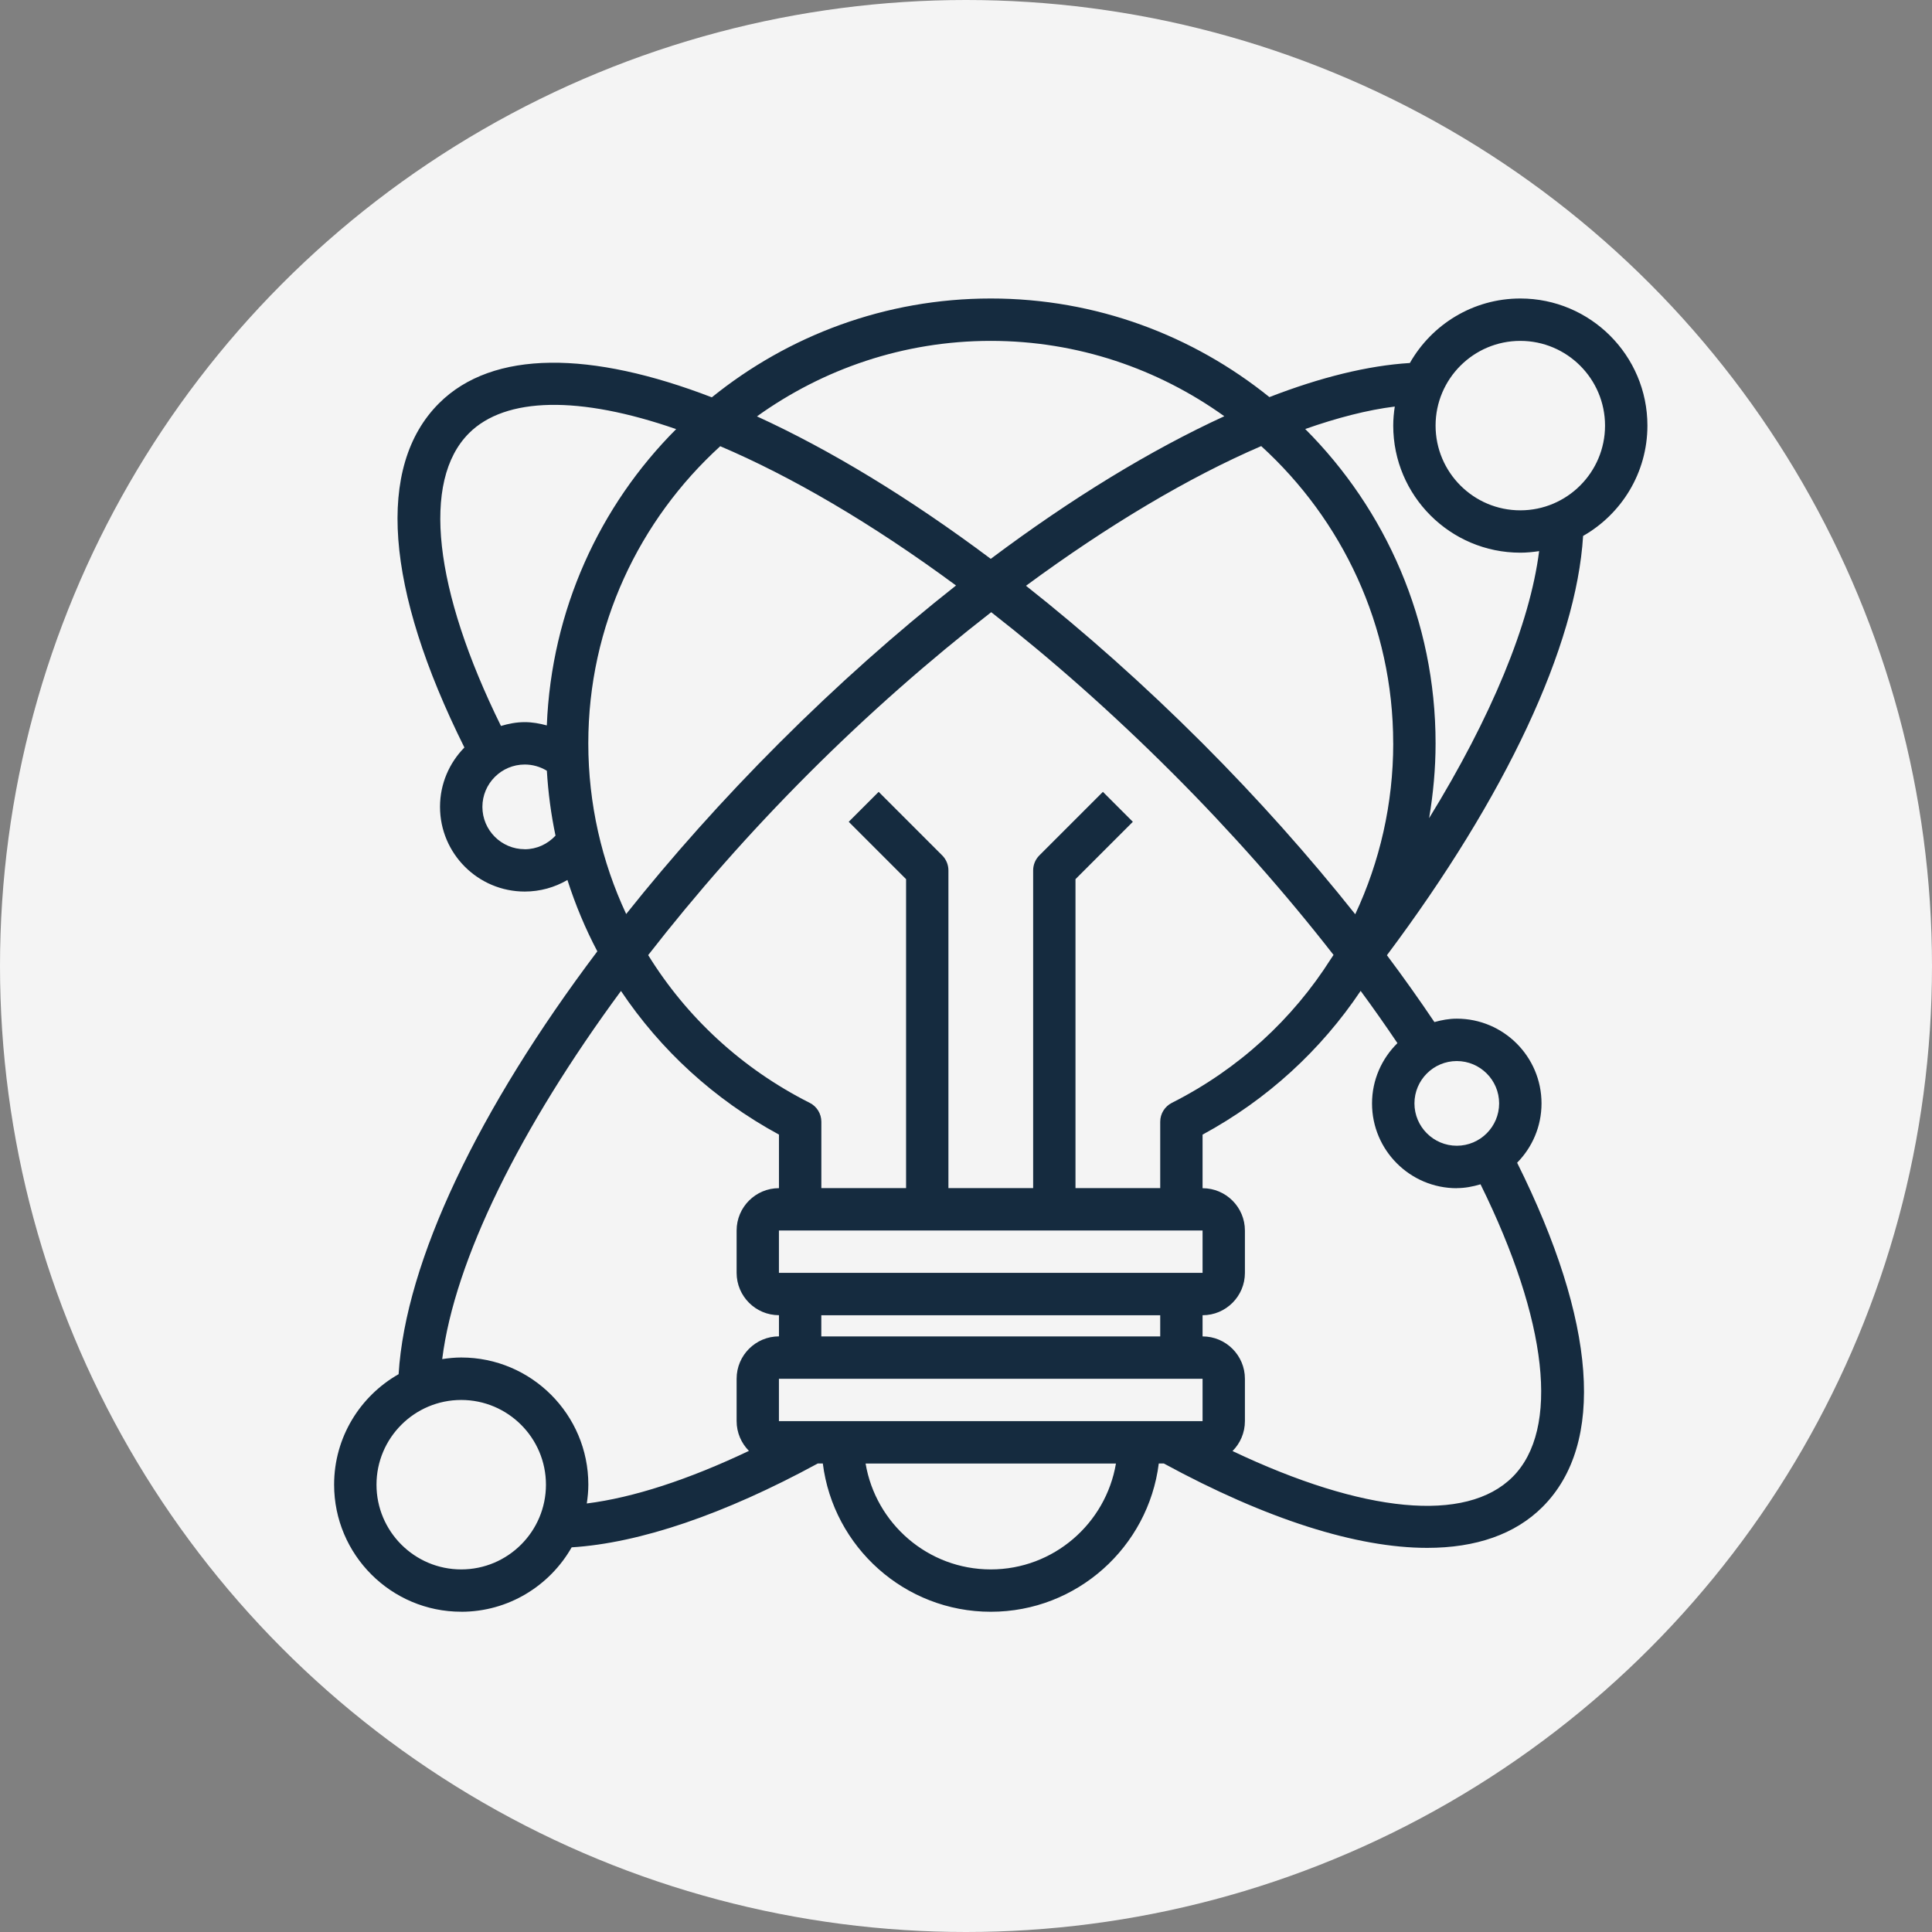
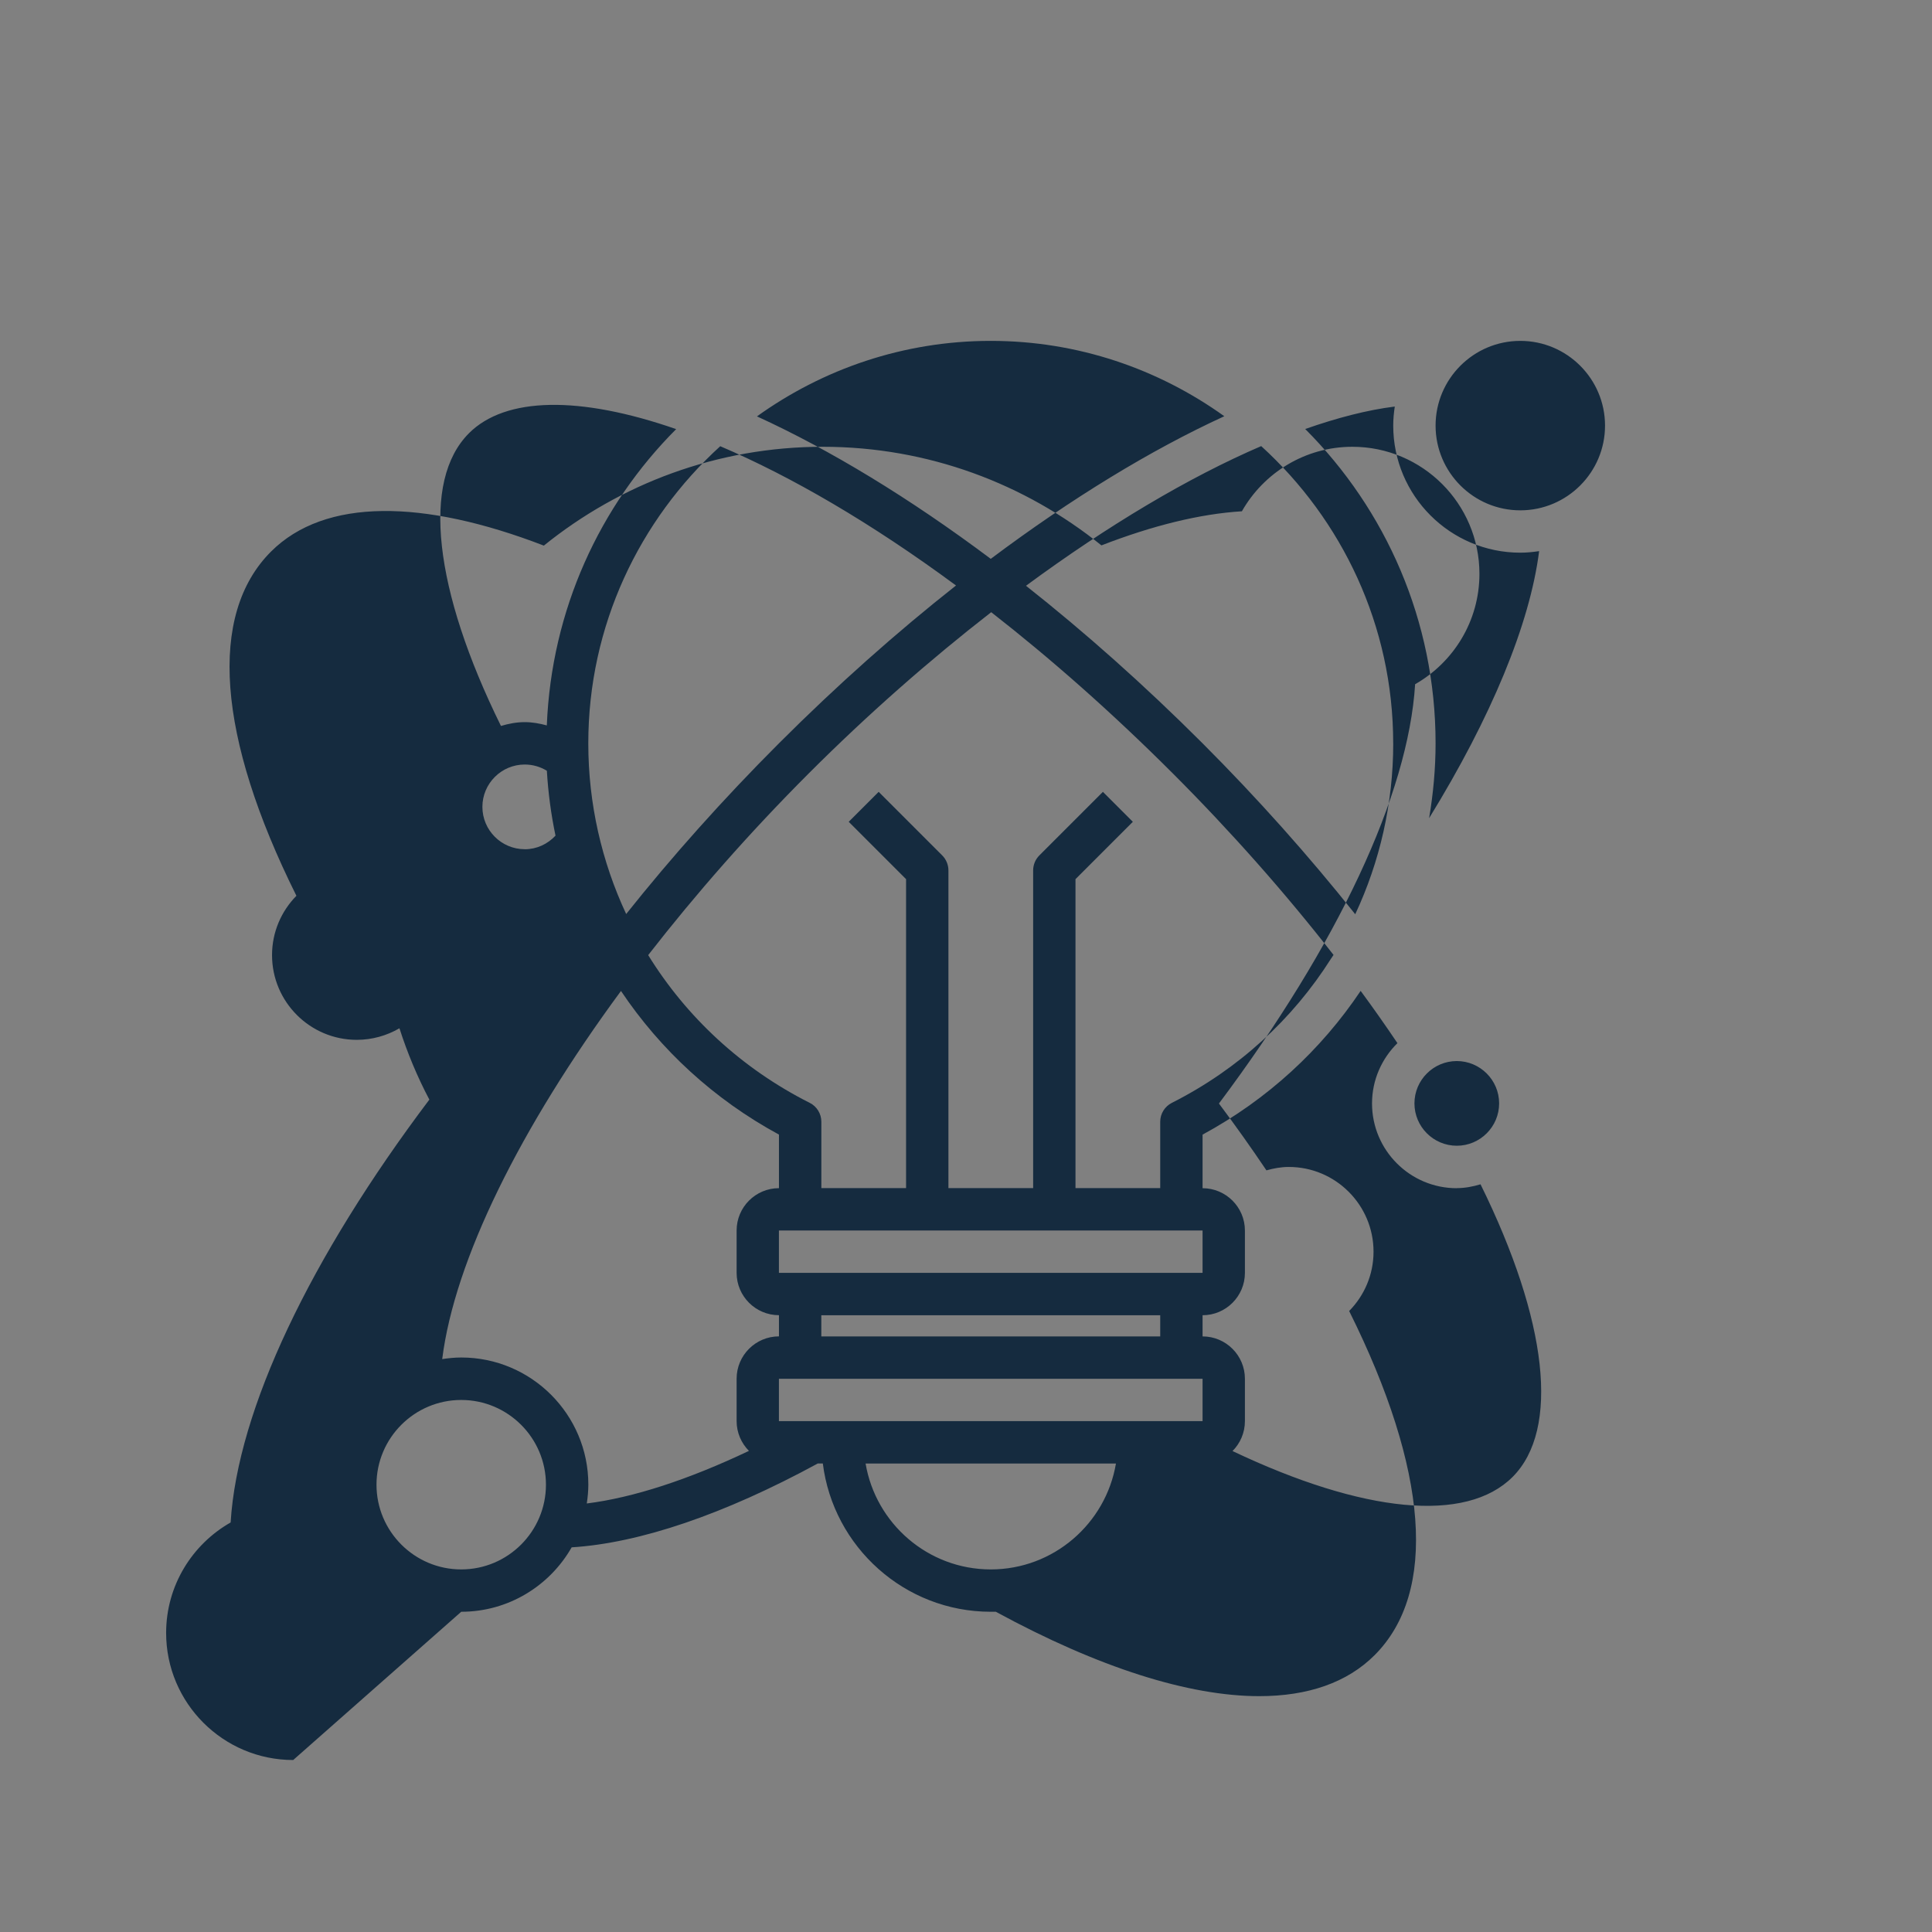
<svg xmlns="http://www.w3.org/2000/svg" id="Capa_1" data-name="Capa 1" viewBox="0 0 511 511">
  <rect x="0" y="0" width="511" height="511" fill="#808080" stroke="none" />
  <defs>
    <style>
      .cls-1 {
        fill: #152b3f;
      }

      .cls-1, .cls-2 {
        stroke-width: 0px;
      }

      .cls-2 {
        fill: #f4f4f4;
      }
    </style>
  </defs>
-   <circle class="cls-2" cx="255.5" cy="255.5" r="255.5" />
-   <path class="cls-1" d="M121.99,426.3c12.5,0,23.42-6.88,29.21-17.04,17.96-1.12,40.32-8.7,65.1-22.18h1.33c2.77,22.07,21.62,39.22,44.43,39.22s41.66-17.14,44.43-39.22h1.33c27.18,14.78,51.05,22.32,69.67,22.32,12.88,0,23.26-3.59,30.51-10.84,16.68-16.68,14.23-48.94-6.73-91.03,3.98-4.04,6.45-9.57,6.45-15.69,0-12.36-10.05-22.41-22.41-22.41-2.06,0-4.02.37-5.92.9-3.95-5.87-8.13-11.77-12.56-17.68,31.47-42.02,50.1-81.81,51.89-110.9,10.15-5.79,17.01-16.7,17.01-29.19,0-18.54-15.08-33.61-33.61-33.61-12.52,0-23.44,6.89-29.22,17.06-11.09.68-23.61,3.77-37.15,9.02-20.19-16.28-45.81-26.08-73.7-26.08s-53.58,9.82-73.78,26.14c-31.85-12.27-57.91-12.66-72.17,1.59-16.68,16.68-14.23,48.94,6.73,91.03-3.98,4.05-6.45,9.58-6.45,15.69,0,12.36,10.05,22.41,22.41,22.41,4.06,0,7.92-1.1,11.29-3.06,2.1,6.54,4.73,12.85,7.91,18.87-31.41,41.65-50.74,82.01-52.56,111.84-10.17,5.78-17.06,16.7-17.06,29.22,0,18.54,15.08,33.61,33.61,33.61h0ZM214.15,291.69c-18-9.08-32.6-22.7-42.71-39.07,12.56-16.15,26.81-32.4,42.51-48.1,15.73-15.73,32.03-30.02,48.22-42.6,15.64,12.2,31.76,26.38,47.99,42.6,15.47,15.47,29.84,31.74,42.55,48.05-.18.3-.4.59-.59.89-.04.06-.08.11-.13.17h.01c-10.09,15.92-24.42,29.17-42.04,38.06-1.9.96-3.09,2.89-3.09,5v17.56h-22.41v-81.72l15.17-15.17-7.92-7.92-16.81,16.81c-1.05,1.05-1.64,2.48-1.64,3.96v84.04h-22.41v-84.04c0-1.48-.59-2.91-1.64-3.96l-16.81-16.81-7.92,7.92,15.17,15.17v81.72h-22.41v-17.56c0-2.11-1.19-4.05-3.08-5h0ZM368.5,196.6c0,16-3.56,31.34-10.05,45.21-12.22-15.37-25.82-30.64-40.38-45.21-15.47-15.47-31.18-29.41-46.7-41.67,21.73-16.01,43.01-28.67,62.21-36.94,21.38,19.49,34.91,47.46,34.91,78.61ZM318.07,325.46v11.2s-112.05,0-112.05,0v-11.2h112.05ZM306.87,347.87v5.6h-89.64v-5.6h89.64ZM318.07,364.68v11.2s-112.05,0-112.05,0v-11.2h112.05ZM262.05,415.1c-16.62,0-30.43-12.14-33.11-28.01h66.22c-2.68,15.87-16.49,28.01-33.11,28.01ZM396.51,291.84c0,6.18-5.03,11.2-11.2,11.2s-11.2-5.03-11.2-11.2,5.03-11.2,11.2-11.2,11.2,5.03,11.2,11.2ZM385.3,314.25c2.2,0,4.28-.41,6.29-1.01,17.79,36.1,21.03,64.84,8.48,77.4-12.29,12.29-39.45,9.6-74.08-6.85,2.03-2.03,3.28-4.83,3.28-7.92v-11.2c0-6.18-5.03-11.2-11.2-11.2v-5.6c6.18,0,11.2-5.03,11.2-11.2v-11.2c0-6.18-5.03-11.2-11.2-11.2v-14.17c17.19-9.31,31.37-22.44,41.81-38.02,3.41,4.62,6.63,9.23,9.73,13.82-4.13,4.07-6.72,9.71-6.72,15.96,0,12.36,10.05,22.41,22.41,22.41h0ZM402.11,90.16c12.36,0,22.41,10.05,22.41,22.41s-10.05,22.41-22.41,22.41-22.41-10.05-22.41-22.41,10.05-22.41,22.41-22.41ZM402.11,146.18c1.7,0,3.35-.17,4.98-.41-2.45,19.31-12.71,44-29.1,70.63,1.09-6.47,1.71-13.08,1.71-19.8,0-32.43-13.19-61.83-34.48-83.13,8.46-2.97,16.44-5.04,23.69-5.94-.25,1.65-.41,3.32-.41,5.04,0,18.54,15.08,33.61,33.61,33.61ZM262.05,90.16c23.04,0,44.33,7.43,61.77,19.93-19.41,8.91-40.4,21.7-61.77,37.72-21.55-16.14-42.55-28.86-61.84-37.68,17.45-12.52,38.77-19.97,61.83-19.97ZM124.02,114.6c9.68-9.68,29.28-9.97,54.82-1.1-20.23,20.25-32.99,47.85-34.21,78.37-1.9-.52-3.84-.87-5.84-.87-2.2,0-4.28.41-6.29,1.01-17.79-36.1-21.04-64.84-8.48-77.4h0ZM138.79,224.61c-6.18,0-11.2-5.03-11.2-11.2s5.03-11.2,11.2-11.2c2.08,0,4.1.58,5.85,1.65.35,5.83,1.11,11.56,2.29,17.16-2.1,2.25-4.99,3.6-8.14,3.6ZM155.6,196.6c0-31.13,13.52-59.1,34.9-78.58,18.68,7.96,39.9,20.26,62.36,36.84-15.69,12.37-31.46,26.37-46.83,41.74-14.82,14.82-28.36,30.02-40.41,45.15-6.47-13.85-10.02-29.18-10.02-45.15ZM164.25,262.11c10.43,15.56,24.61,28.68,41.78,37.98v14.17c-6.18,0-11.2,5.03-11.2,11.2v11.2c0,6.18,5.03,11.2,11.2,11.2v5.6c-6.18,0-11.2,5.03-11.2,11.2v11.2c0,3.08,1.25,5.87,3.26,7.89-16.05,7.62-30.59,12.36-42.89,13.91.25-1.64.41-3.29.41-5,0-18.54-15.08-33.61-33.61-33.61-1.71,0-3.39.17-5.04.42,3.27-26.11,20.6-61.14,47.3-97.39h0ZM121.99,370.28c12.36,0,22.41,10.05,22.41,22.41s-10.05,22.41-22.41,22.41-22.41-10.05-22.41-22.41,10.05-22.41,22.41-22.41Z" />
+   <path class="cls-1" d="M121.99,426.3c12.5,0,23.42-6.88,29.21-17.04,17.96-1.12,40.32-8.7,65.1-22.18h1.33c2.77,22.07,21.62,39.22,44.43,39.22h1.33c27.18,14.78,51.05,22.32,69.67,22.32,12.88,0,23.26-3.59,30.51-10.84,16.68-16.68,14.23-48.94-6.73-91.03,3.98-4.04,6.45-9.57,6.45-15.69,0-12.36-10.05-22.41-22.41-22.41-2.06,0-4.02.37-5.92.9-3.95-5.87-8.13-11.77-12.56-17.68,31.47-42.02,50.1-81.81,51.89-110.9,10.15-5.79,17.01-16.7,17.01-29.19,0-18.54-15.08-33.61-33.61-33.61-12.52,0-23.44,6.89-29.22,17.06-11.09.68-23.61,3.77-37.15,9.02-20.19-16.28-45.81-26.08-73.7-26.08s-53.58,9.82-73.78,26.14c-31.85-12.27-57.91-12.66-72.17,1.59-16.68,16.68-14.23,48.94,6.73,91.03-3.98,4.05-6.45,9.58-6.45,15.69,0,12.36,10.05,22.41,22.41,22.41,4.06,0,7.92-1.1,11.29-3.06,2.1,6.54,4.73,12.85,7.91,18.87-31.41,41.65-50.74,82.01-52.56,111.84-10.17,5.78-17.06,16.7-17.06,29.22,0,18.54,15.08,33.61,33.61,33.61h0ZM214.15,291.69c-18-9.08-32.6-22.7-42.71-39.07,12.56-16.15,26.81-32.4,42.51-48.1,15.73-15.73,32.03-30.02,48.22-42.6,15.64,12.2,31.76,26.38,47.99,42.6,15.47,15.47,29.84,31.74,42.55,48.05-.18.3-.4.59-.59.89-.04.06-.08.11-.13.17h.01c-10.09,15.92-24.42,29.17-42.04,38.06-1.9.96-3.09,2.89-3.09,5v17.56h-22.41v-81.72l15.17-15.17-7.92-7.92-16.81,16.81c-1.05,1.05-1.64,2.48-1.64,3.96v84.04h-22.41v-84.04c0-1.48-.59-2.91-1.64-3.96l-16.81-16.81-7.92,7.92,15.17,15.17v81.72h-22.41v-17.56c0-2.11-1.19-4.05-3.08-5h0ZM368.5,196.6c0,16-3.56,31.34-10.05,45.21-12.22-15.37-25.82-30.64-40.38-45.21-15.47-15.47-31.18-29.41-46.7-41.67,21.73-16.01,43.01-28.67,62.21-36.94,21.38,19.49,34.91,47.46,34.91,78.61ZM318.07,325.46v11.2s-112.05,0-112.05,0v-11.2h112.05ZM306.87,347.87v5.6h-89.64v-5.6h89.64ZM318.07,364.68v11.2s-112.05,0-112.05,0v-11.2h112.05ZM262.05,415.1c-16.62,0-30.43-12.14-33.11-28.01h66.22c-2.68,15.87-16.49,28.01-33.11,28.01ZM396.51,291.84c0,6.18-5.03,11.2-11.2,11.2s-11.2-5.03-11.2-11.2,5.03-11.2,11.2-11.2,11.2,5.03,11.2,11.2ZM385.3,314.25c2.2,0,4.28-.41,6.29-1.01,17.79,36.1,21.03,64.84,8.48,77.4-12.29,12.29-39.45,9.6-74.08-6.85,2.03-2.03,3.28-4.83,3.28-7.92v-11.2c0-6.18-5.03-11.2-11.2-11.2v-5.6c6.18,0,11.2-5.03,11.2-11.2v-11.2c0-6.18-5.03-11.2-11.2-11.2v-14.17c17.19-9.31,31.37-22.44,41.81-38.02,3.41,4.62,6.63,9.23,9.73,13.82-4.13,4.07-6.72,9.71-6.72,15.96,0,12.36,10.05,22.41,22.41,22.41h0ZM402.11,90.16c12.36,0,22.41,10.05,22.41,22.41s-10.05,22.41-22.41,22.41-22.41-10.05-22.41-22.41,10.05-22.41,22.41-22.41ZM402.11,146.18c1.7,0,3.35-.17,4.98-.41-2.45,19.31-12.71,44-29.1,70.63,1.09-6.47,1.71-13.08,1.71-19.8,0-32.43-13.19-61.83-34.48-83.13,8.46-2.97,16.44-5.04,23.69-5.94-.25,1.65-.41,3.32-.41,5.04,0,18.54,15.08,33.61,33.61,33.61ZM262.05,90.16c23.04,0,44.33,7.43,61.77,19.93-19.41,8.91-40.4,21.7-61.77,37.72-21.55-16.14-42.55-28.86-61.84-37.68,17.45-12.52,38.77-19.97,61.83-19.97ZM124.02,114.6c9.68-9.68,29.28-9.97,54.82-1.1-20.23,20.25-32.99,47.85-34.21,78.37-1.9-.52-3.84-.87-5.84-.87-2.2,0-4.28.41-6.29,1.01-17.79-36.1-21.04-64.84-8.48-77.4h0ZM138.79,224.61c-6.18,0-11.2-5.03-11.2-11.2s5.03-11.2,11.2-11.2c2.08,0,4.1.58,5.85,1.65.35,5.83,1.11,11.56,2.29,17.16-2.1,2.25-4.99,3.6-8.14,3.6ZM155.6,196.6c0-31.13,13.52-59.1,34.9-78.58,18.68,7.96,39.9,20.26,62.36,36.84-15.69,12.37-31.46,26.37-46.83,41.74-14.82,14.82-28.36,30.02-40.41,45.15-6.47-13.85-10.02-29.18-10.02-45.15ZM164.25,262.11c10.43,15.56,24.61,28.68,41.78,37.98v14.17c-6.18,0-11.2,5.03-11.2,11.2v11.2c0,6.18,5.03,11.2,11.2,11.2v5.6c-6.18,0-11.2,5.03-11.2,11.2v11.2c0,3.08,1.25,5.87,3.26,7.89-16.05,7.62-30.59,12.36-42.89,13.91.25-1.64.41-3.29.41-5,0-18.54-15.08-33.61-33.61-33.61-1.71,0-3.39.17-5.04.42,3.27-26.11,20.6-61.14,47.3-97.39h0ZM121.99,370.28c12.36,0,22.41,10.05,22.41,22.41s-10.05,22.41-22.41,22.41-22.41-10.05-22.41-22.41,10.05-22.41,22.41-22.41Z" />
</svg>